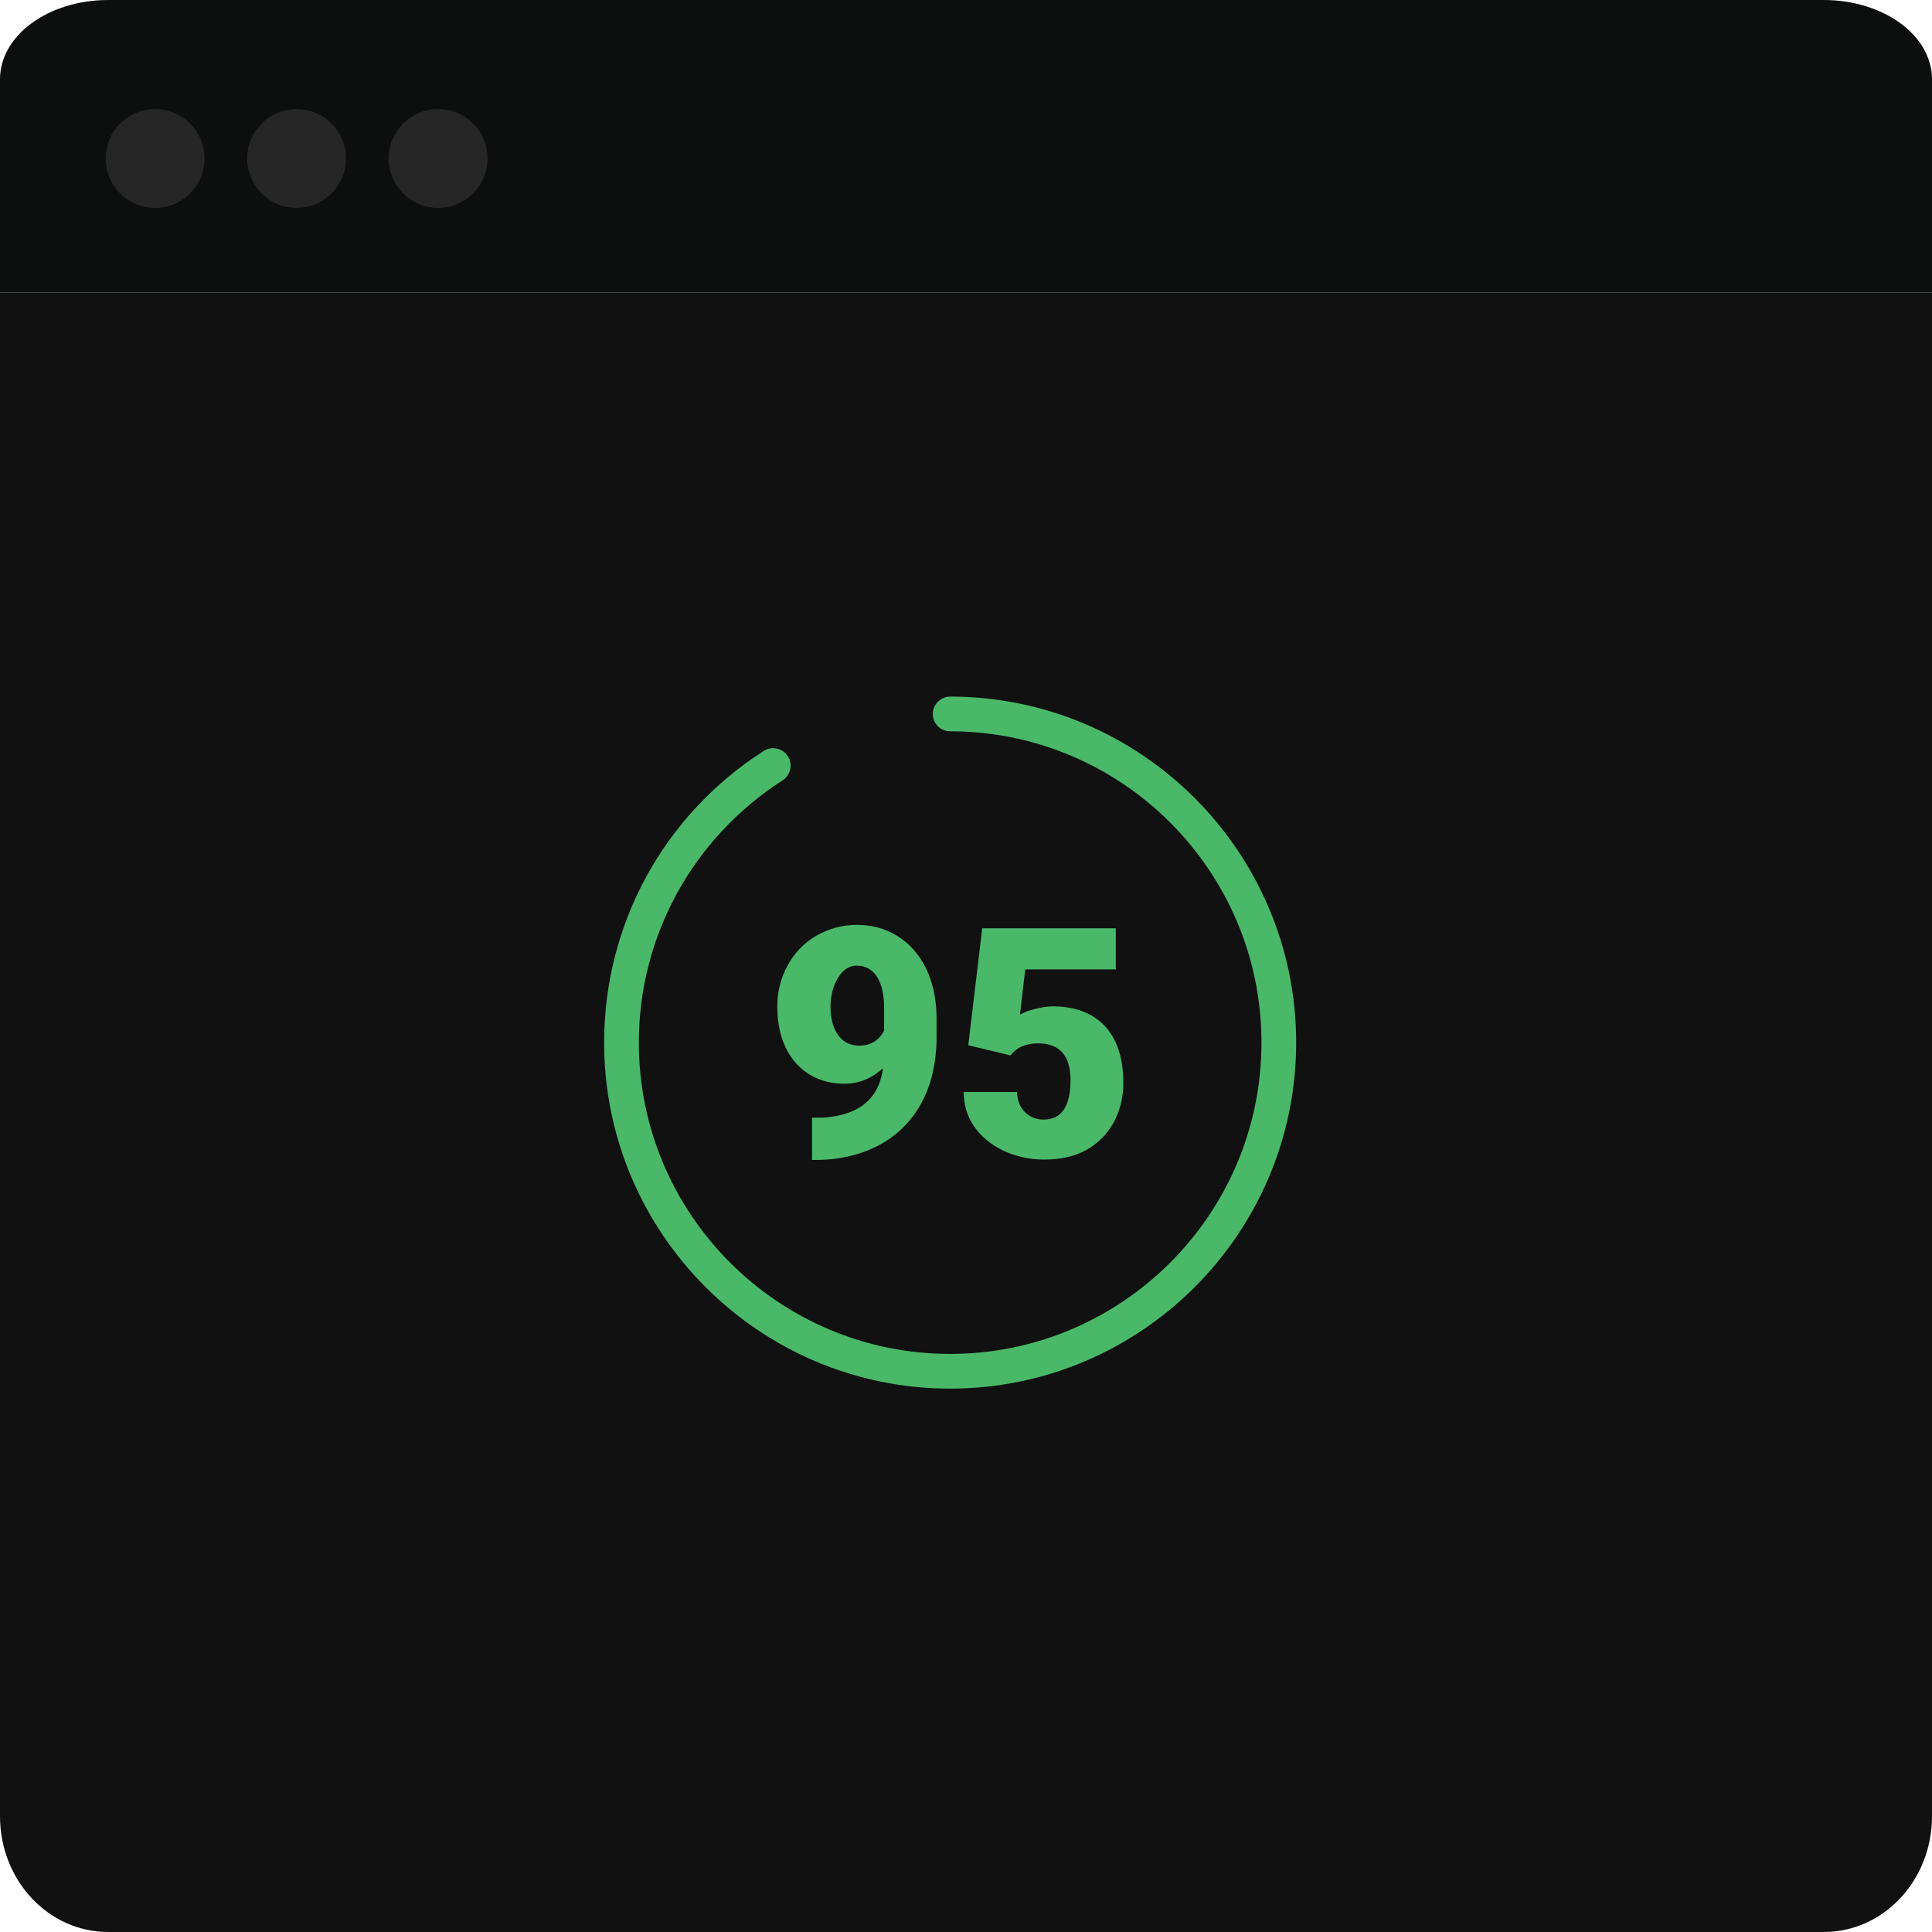
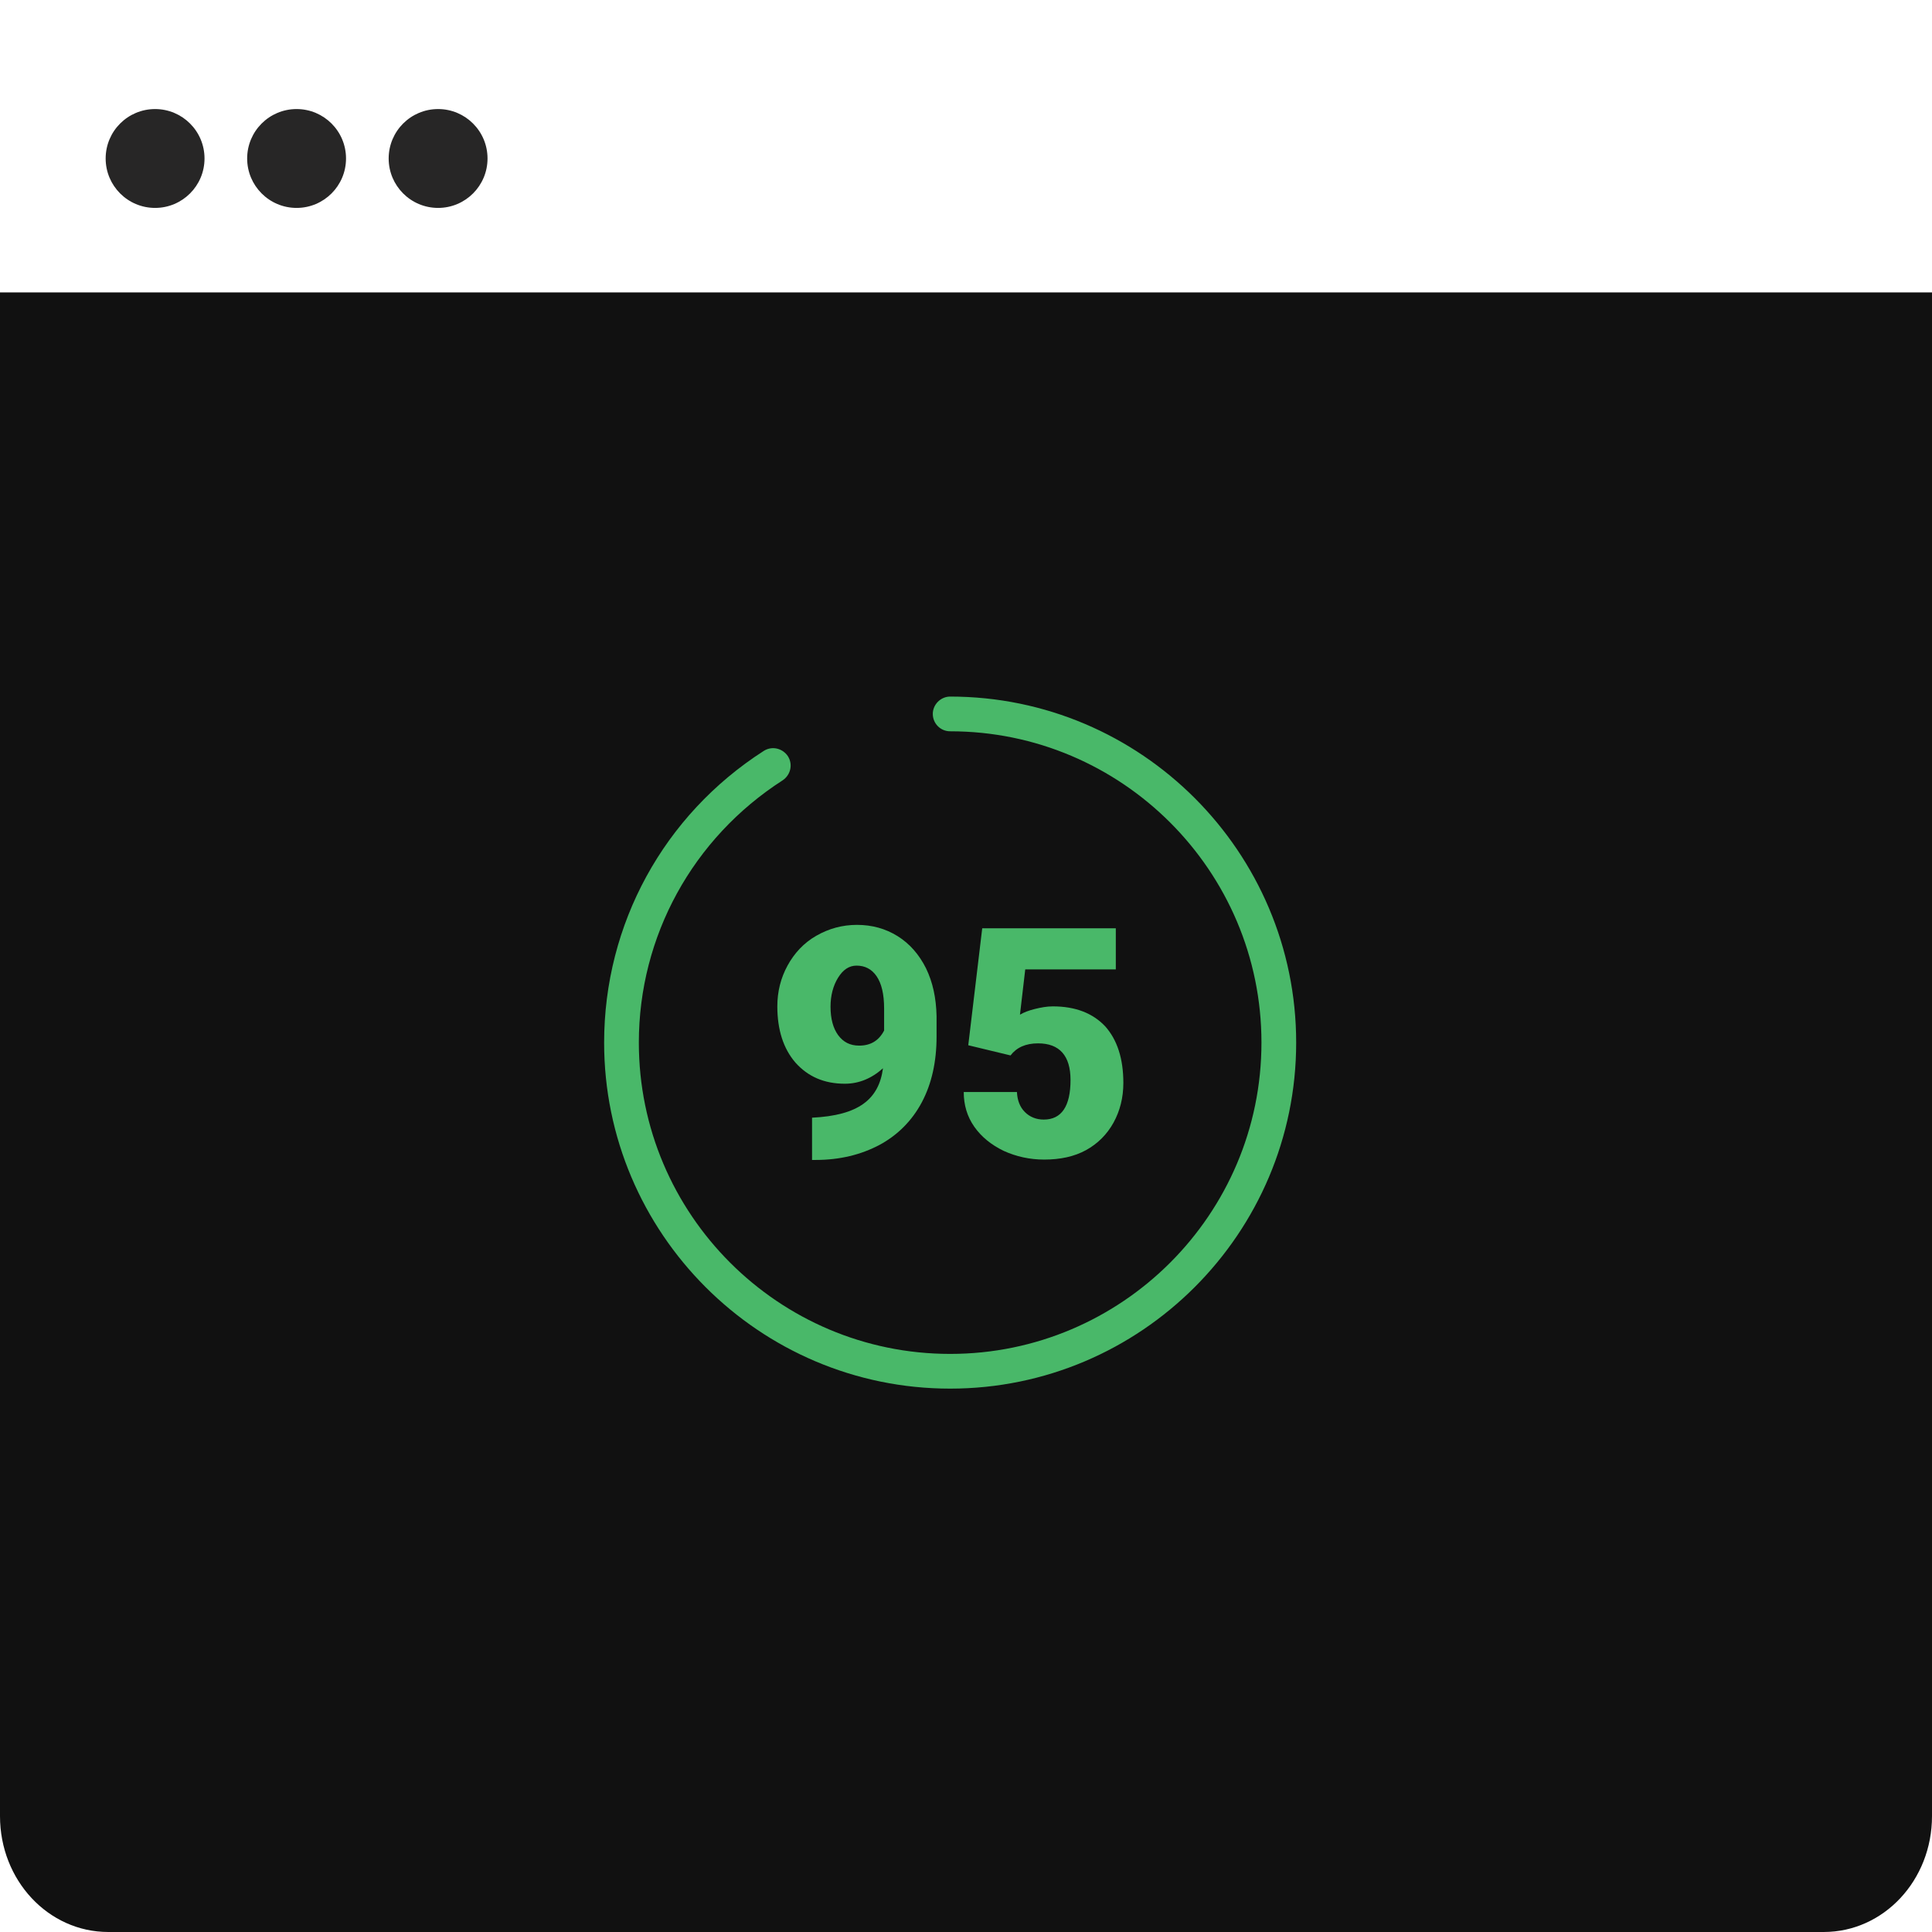
<svg xmlns="http://www.w3.org/2000/svg" version="1.1" id="Layer_1" x="0px" y="0px" viewBox="0 0 512 512" style="enable-background:new 0 0 512 512;" xml:space="preserve">
  <style type="text/css">
	.st0{fill:#111111;}
	.st1{fill:#0D0E0E;}
	.st2{fill:#272626;}
	.st3{fill:#49B869;}
</style>
  <g>
    <path class="st0" d="M483.3,512H28.7C12.8,512,0,498.3,0,481.3V77.5h512v403.8C512,498.3,499.2,512,483.3,512z" />
-     <path class="st1" d="M512,77.5H0V21C0,9.4,12.8,0,28.7,0h454.6C499.2,0,512,9.4,512,21V77.5z" />
    <circle class="st2" cx="41.1" cy="42" r="13.1" />
    <circle class="st2" cx="78.6" cy="42" r="13.1" />
    <circle class="st2" cx="116.1" cy="42" r="13.1" />
  </g>
  <g>
    <g>
      <g>
        <path class="st3" d="M251.8,368c-50.6,0-91.7-41.2-91.7-91.7c0-31.4,15.8-60.3,42.3-77.3c2.2-1.4,5-0.7,6.4,1.4     c1.4,2.2,0.7,5-1.4,6.4c-23.8,15.3-38.1,41.3-38.1,69.5c0,45.5,37,82.5,82.5,82.5s82.5-37,82.5-82.5s-37-82.5-82.5-82.5     c-2.6,0-4.6-2.1-4.6-4.6s2.1-4.6,4.6-4.6c50.6,0,91.7,41.2,91.7,91.7S302.4,368,251.8,368z" />
      </g>
    </g>
  </g>
  <g>
-     <path class="st3" d="M234,283.1c-3,2.7-6.4,4.1-10.1,4.1c-5.5,0-9.8-1.9-13.1-5.6c-3.2-3.7-4.8-8.7-4.8-14.9   c0-3.9,0.9-7.5,2.7-10.8c1.8-3.3,4.3-6,7.6-7.9c3.3-1.9,6.9-2.9,10.8-2.9c4,0,7.6,1,10.8,3c3.2,2,5.7,4.9,7.5,8.5   c1.8,3.7,2.7,7.9,2.8,12.7v5.4c0,6.7-1.3,12.5-3.9,17.4c-2.6,4.9-6.4,8.7-11.2,11.3c-4.9,2.6-10.5,4-17,4h-0.9v-11.2l2.7,0   C227.6,295.6,232.9,291.3,234,283.1z M227.7,277.1c3,0,5.2-1.3,6.6-4v-5.8c0-3.9-0.7-6.7-2-8.6c-1.3-1.9-3.1-2.8-5.3-2.8   c-2,0-3.6,1.1-4.9,3.2c-1.3,2.1-2,4.7-2,7.7c0,3.2,0.7,5.7,2,7.5C223.5,276.2,225.3,277.1,227.7,277.1z" />
+     <path class="st3" d="M234,283.1c-3,2.7-6.4,4.1-10.1,4.1c-5.5,0-9.8-1.9-13.1-5.6c-3.2-3.7-4.8-8.7-4.8-14.9   c0-3.9,0.9-7.5,2.7-10.8c1.8-3.3,4.3-6,7.6-7.9c3.3-1.9,6.9-2.9,10.8-2.9c4,0,7.6,1,10.8,3c3.2,2,5.7,4.9,7.5,8.5   c1.8,3.7,2.7,7.9,2.8,12.7v5.4c0,6.7-1.3,12.5-3.9,17.4c-2.6,4.9-6.4,8.7-11.2,11.3c-4.9,2.6-10.5,4-17,4h-0.9v-11.2C227.6,295.6,232.9,291.3,234,283.1z M227.7,277.1c3,0,5.2-1.3,6.6-4v-5.8c0-3.9-0.7-6.7-2-8.6c-1.3-1.9-3.1-2.8-5.3-2.8   c-2,0-3.6,1.1-4.9,3.2c-1.3,2.1-2,4.7-2,7.7c0,3.2,0.7,5.7,2,7.5C223.5,276.2,225.3,277.1,227.7,277.1z" />
    <path class="st3" d="M256.6,277l3.7-31h35.4v10.9h-24l-1.4,12c1-0.6,2.3-1.1,3.9-1.5c1.6-0.4,3.2-0.7,4.8-0.7   c6,0,10.6,1.8,13.9,5.3c3.2,3.6,4.8,8.6,4.8,15c0,3.9-0.9,7.4-2.6,10.5c-1.7,3.1-4.2,5.6-7.3,7.3c-3.1,1.7-6.8,2.5-11.1,2.5   c-3.8,0-7.4-0.8-10.7-2.3c-3.3-1.6-5.9-3.7-7.8-6.4c-1.9-2.7-2.8-5.8-2.8-9.2h14.1c0.1,2.2,0.8,4,2.1,5.3c1.3,1.3,3,2,5,2   c4.7,0,7.1-3.5,7.1-10.5c0-6.4-2.9-9.7-8.6-9.7c-3.3,0-5.7,1.1-7.3,3.2L256.6,277z" />
  </g>
</svg>